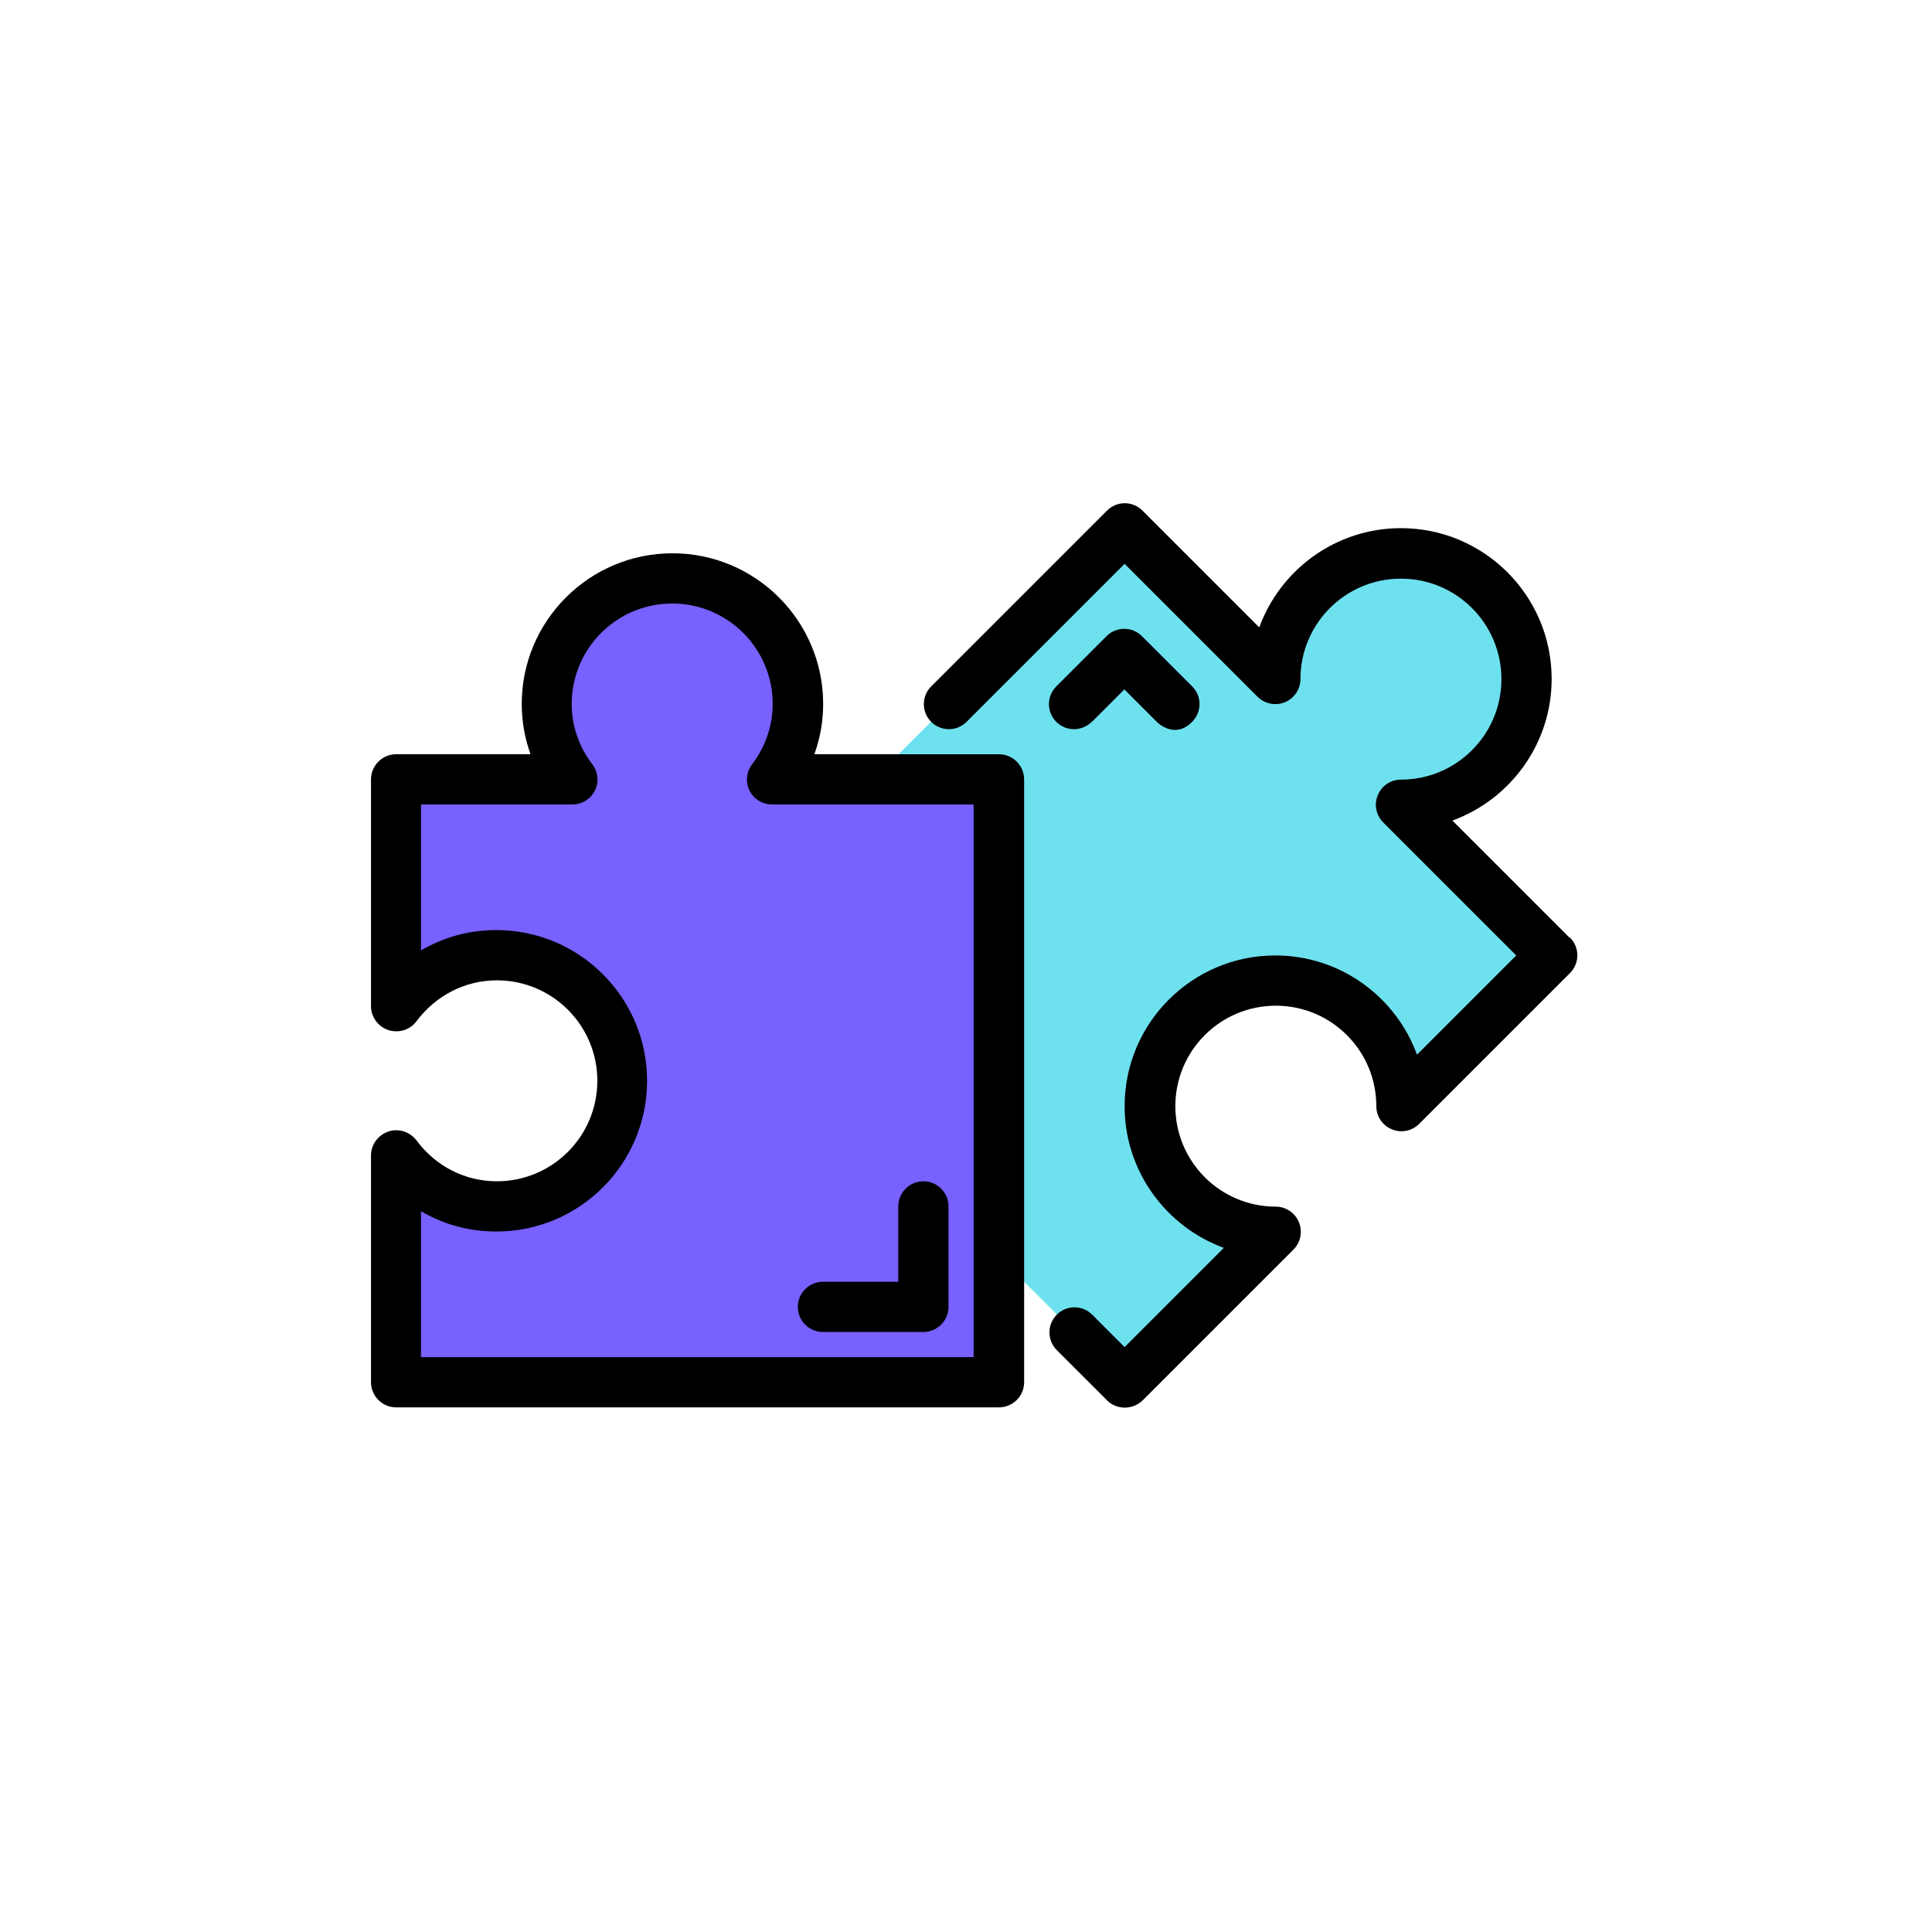
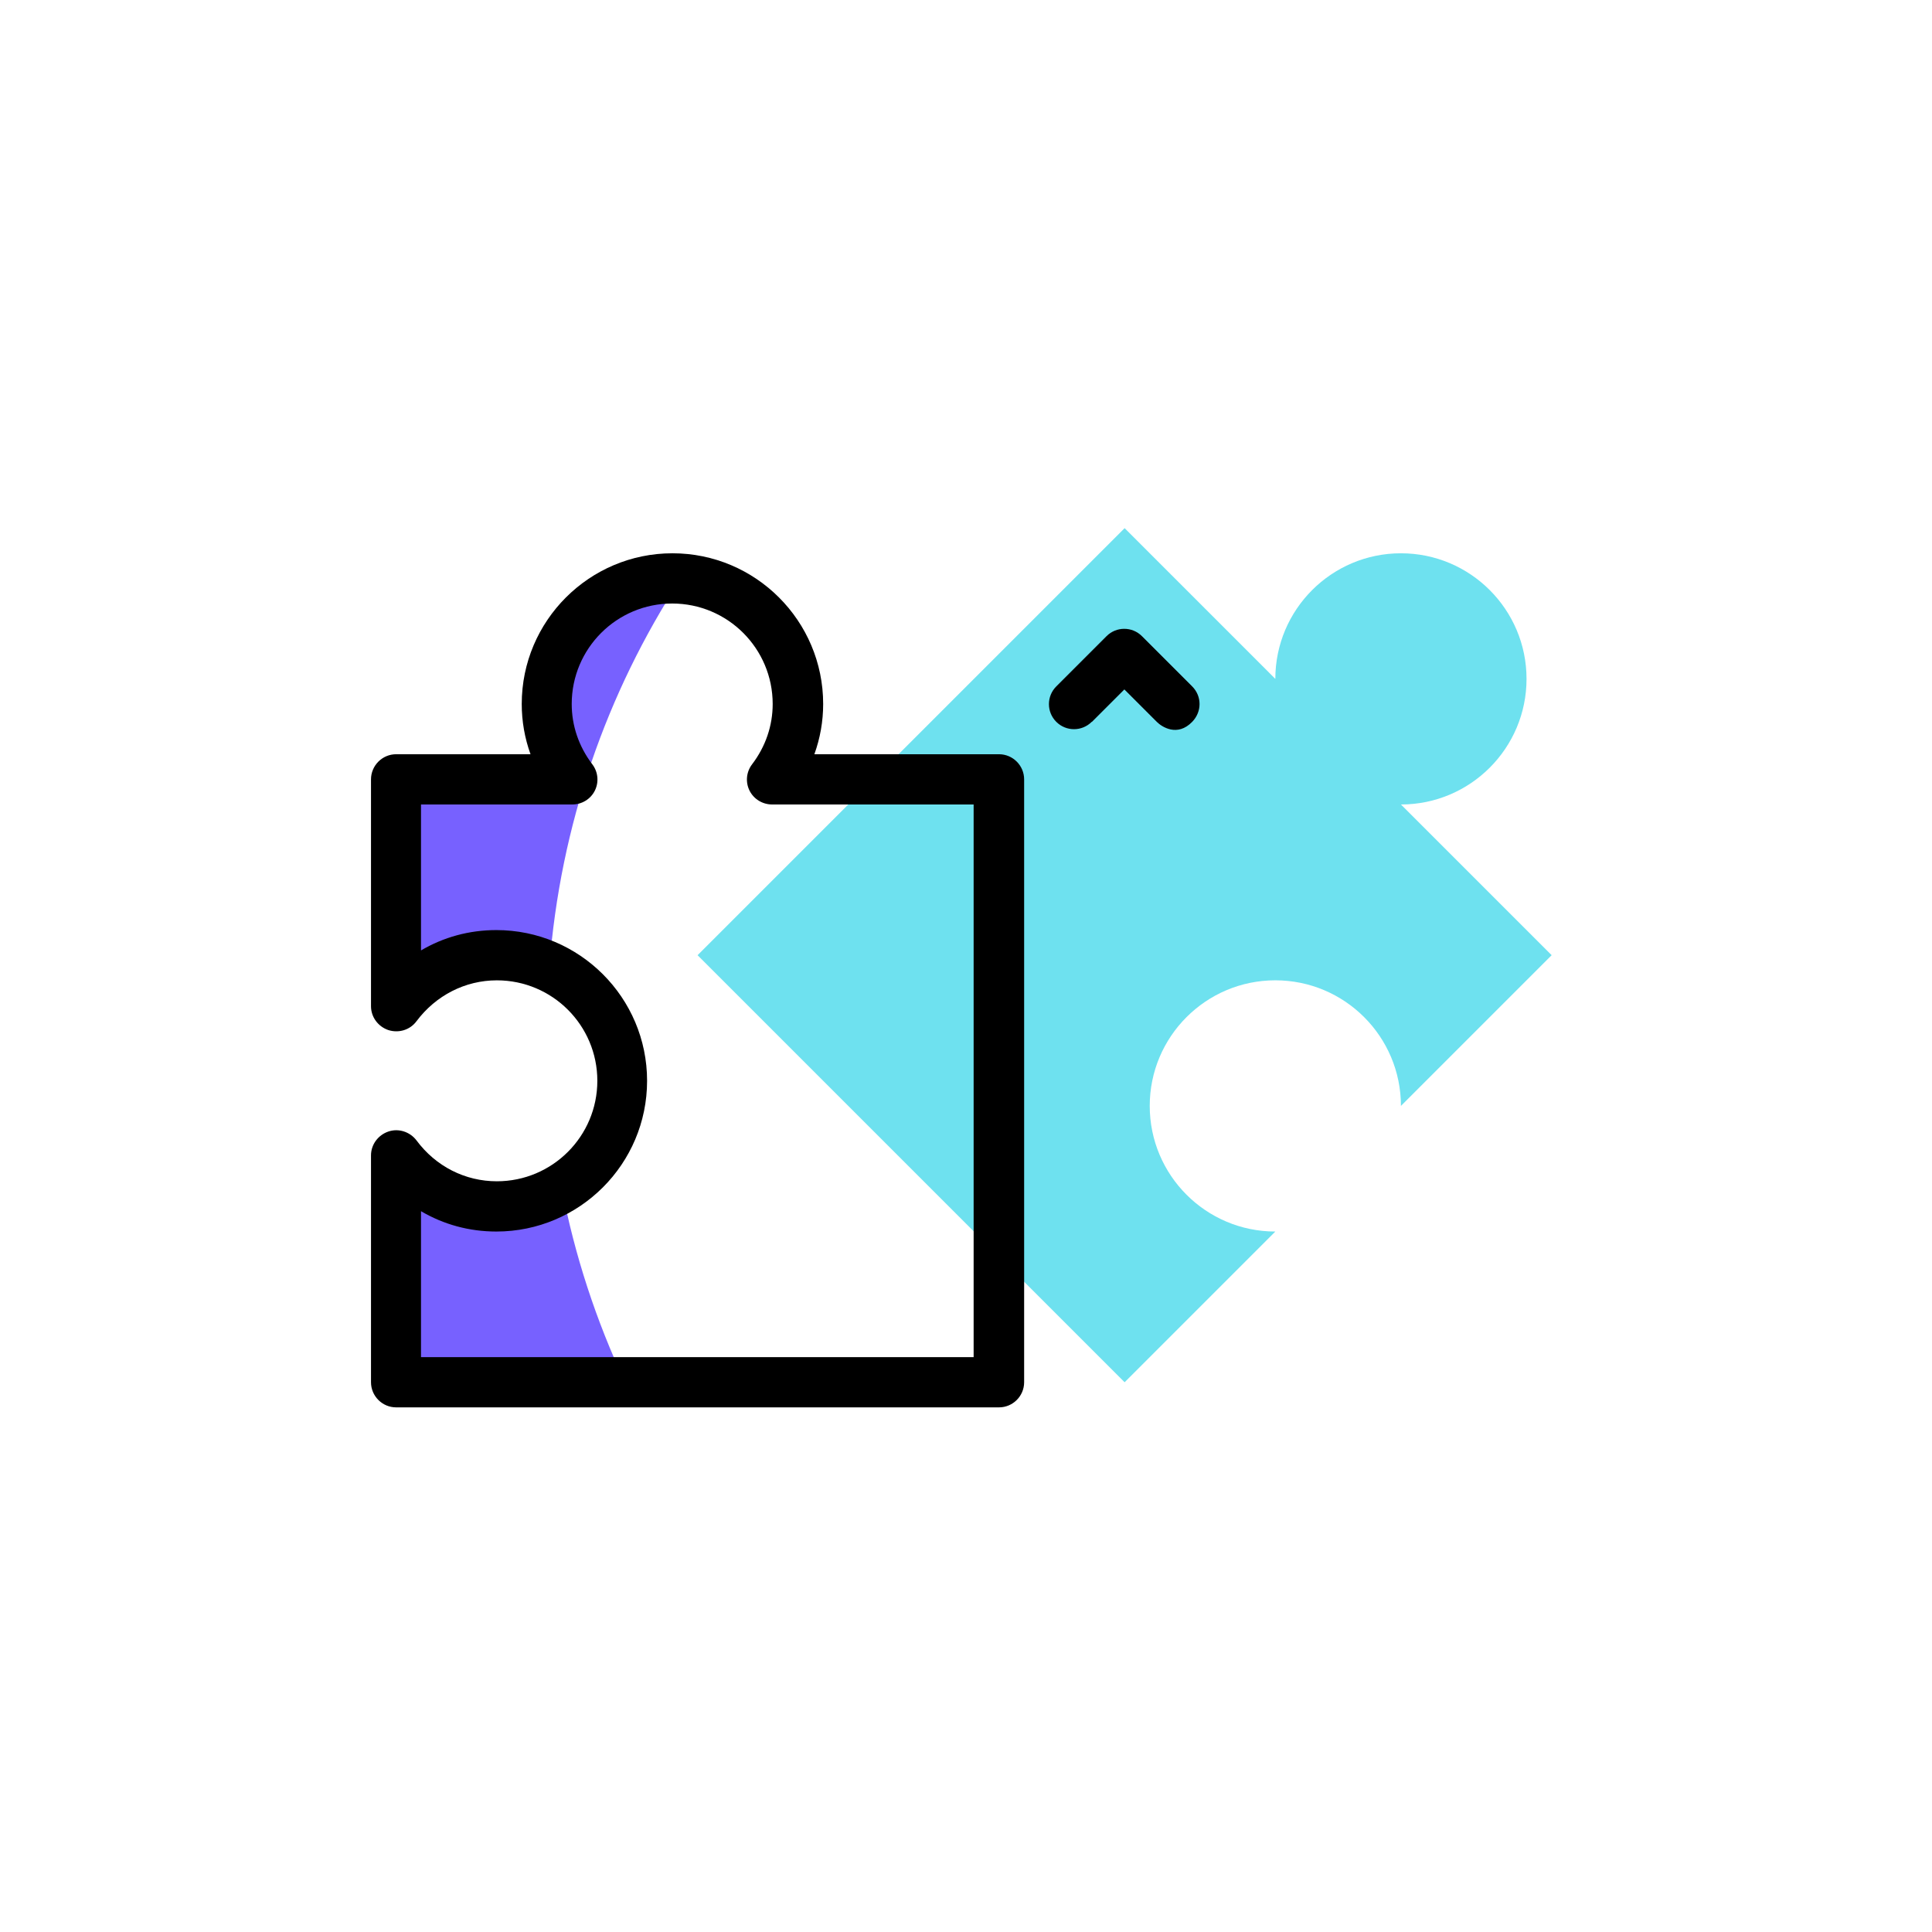
<svg xmlns="http://www.w3.org/2000/svg" width="100" height="100" viewBox="0 0 100 100" fill="none">
  <g id="Puzzle">
    <g id="Icons - Value Proposition" clip-path="url(#clip0_14049_14863)">
      <g id="Group">
        <g id="Layer 2">
          <g id="Layer 1">
            <g id="Group_2">
              <g id="Clip path group">
                <mask id="mask0_14049_14863" style="mask-type:luminance" maskUnits="userSpaceOnUse" x="13" y="13" width="74" height="74">
                  <g id="clippath">
                    <path id="Vector" d="M86.5 13.5H13.5V86.5H86.5V13.5Z" fill="white" />
                  </g>
                </mask>
                <g mask="url(#mask0_14049_14863)">
                  <g id="Group_3">
                    <g id="Group_4">
                      <g id="Group_5">
                        <path id="Vector_2" d="M72.512 41.64C76.101 41.64 79.013 38.727 79.013 35.139C79.013 31.55 76.101 28.638 72.512 28.638C68.924 28.638 66.011 31.55 66.011 35.139L58.21 27.337L36.106 49.441L58.21 71.545L66.011 63.744C62.422 63.744 59.51 60.831 59.51 57.242C59.51 53.654 62.422 50.741 66.011 50.741C69.6 50.741 72.512 53.654 72.512 57.242L80.313 49.441L72.512 41.64Z" fill="#6EE1EF" />
-                         <path id="Vector_3" d="M39.968 40.34C40.787 39.248 41.294 37.908 41.294 36.439C41.294 32.85 38.381 29.938 34.793 29.938C31.204 29.938 28.292 32.85 28.292 36.439C28.292 37.908 28.799 39.248 29.618 40.34H20.49V52.081C21.673 50.495 23.559 49.441 25.691 49.441C29.28 49.441 32.192 52.354 32.192 55.942C32.192 59.531 29.28 62.444 25.691 62.444C23.559 62.444 21.673 61.403 20.49 59.804V71.545H51.696V40.34H39.968Z" fill="#7761FF" />
                        <g id="Group_6" style="mix-blend-mode:overlay">
                          <path id="Vector_4" d="M25.691 49.441C26.679 49.441 27.589 49.675 28.435 50.065C28.994 42.693 31.412 35.841 35.222 29.977C35.079 29.977 34.949 29.938 34.793 29.938C31.204 29.938 28.292 32.85 28.292 36.439C28.292 37.908 28.799 39.248 29.618 40.34H20.49V52.081C21.673 50.495 23.559 49.441 25.691 49.441Z" fill="#7761FF" />
                          <path id="Vector_5" d="M29.072 61.468C28.084 62.08 26.939 62.444 25.691 62.444C23.559 62.444 21.673 61.404 20.49 59.804V71.545H32.348C30.866 68.373 29.748 65.005 29.072 61.468Z" fill="#7761FF" />
                        </g>
                      </g>
                      <path id="Vector_6" d="M51.709 39.039H42.152C42.451 38.207 42.607 37.336 42.607 36.439C42.607 32.135 39.109 28.638 34.806 28.638C30.502 28.638 27.005 32.135 27.005 36.439C27.005 37.336 27.16 38.207 27.459 39.039H20.503C19.788 39.039 19.203 39.625 19.203 40.34V52.081C19.203 52.64 19.567 53.134 20.1 53.316C20.633 53.485 21.218 53.316 21.556 52.861C22.558 51.522 24.079 50.742 25.717 50.742C28.591 50.742 30.918 53.069 30.918 55.942C30.918 58.816 28.591 61.143 25.717 61.143C24.079 61.143 22.558 60.376 21.556 59.024C21.218 58.582 20.633 58.387 20.1 58.569C19.567 58.751 19.203 59.245 19.203 59.804V71.545C19.203 72.26 19.788 72.845 20.503 72.845H51.709C52.424 72.845 53.009 72.26 53.009 71.545V40.34C53.009 39.625 52.424 39.039 51.709 39.039ZM50.395 70.245H21.791V62.691C22.961 63.38 24.287 63.744 25.691 63.744C29.995 63.744 33.493 60.246 33.493 55.942C33.493 51.639 29.995 48.141 25.691 48.141C24.287 48.141 22.961 48.505 21.791 49.194V41.64H29.618C30.112 41.64 30.567 41.367 30.788 40.925C31.009 40.483 30.957 39.95 30.658 39.56C29.956 38.636 29.592 37.557 29.592 36.439C29.592 33.566 31.919 31.238 34.793 31.238C37.666 31.238 39.994 33.566 39.994 36.439C39.994 37.557 39.63 38.636 38.928 39.56C38.628 39.95 38.576 40.483 38.797 40.925C39.019 41.367 39.474 41.64 39.968 41.64H50.395V70.245Z" fill="black" />
-                       <path id="Vector_7" d="M42.594 68.944H47.795C48.51 68.944 49.095 68.359 49.095 67.644V62.443C49.095 61.728 48.51 61.143 47.795 61.143C47.08 61.143 46.495 61.728 46.495 62.443V66.344H42.594C41.879 66.344 41.294 66.929 41.294 67.644C41.294 68.359 41.879 68.944 42.594 68.944Z" fill="black" />
-                       <path id="Vector_8" d="M81.224 48.518L75.177 42.472C78.168 41.38 80.313 38.506 80.313 35.139C80.313 30.835 76.816 27.337 72.512 27.337C69.144 27.337 66.271 29.483 65.179 32.473L59.133 26.427C58.626 25.92 57.807 25.92 57.3 26.427L48.198 35.529C47.691 36.036 47.691 36.855 48.198 37.362C48.705 37.869 49.524 37.869 50.031 37.362L58.21 29.184L65.088 36.062C65.465 36.439 66.024 36.543 66.505 36.348C66.986 36.153 67.311 35.672 67.311 35.152C67.311 32.278 69.639 29.951 72.512 29.951C75.386 29.951 77.713 32.278 77.713 35.152C77.713 38.025 75.386 40.353 72.512 40.353C71.992 40.353 71.511 40.665 71.316 41.159C71.108 41.64 71.225 42.199 71.602 42.576L78.48 49.454L73.344 54.59C72.252 51.599 69.379 49.454 66.011 49.454C61.707 49.454 58.21 52.952 58.21 57.255C58.21 60.623 60.355 63.496 63.346 64.589L58.21 69.725L56.532 68.047C56.025 67.54 55.206 67.54 54.699 68.047C54.192 68.554 54.192 69.374 54.699 69.881L57.3 72.481C57.559 72.741 57.885 72.858 58.223 72.858C58.561 72.858 58.886 72.728 59.146 72.481L66.947 64.68C67.324 64.303 67.428 63.744 67.233 63.263C67.038 62.781 66.557 62.456 66.037 62.456C63.163 62.456 60.836 60.129 60.836 57.255C60.836 54.382 63.163 52.055 66.037 52.055C68.91 52.055 71.238 54.382 71.238 57.255C71.238 57.776 71.55 58.257 72.044 58.452C72.525 58.66 73.084 58.543 73.461 58.166L81.263 50.364C81.77 49.857 81.77 49.038 81.263 48.531L81.224 48.518Z" fill="black" />
                      <path id="Vector_9" d="M56.52 37.362L58.197 35.685L59.874 37.362C60.134 37.622 60.94 38.155 61.708 37.362C62.215 36.842 62.215 36.036 61.708 35.529L59.107 32.928C58.6 32.421 57.781 32.421 57.274 32.928L54.673 35.529C54.166 36.036 54.166 36.855 54.673 37.362C55.18 37.869 55.999 37.869 56.507 37.362H56.52Z" fill="black" />
                    </g>
                  </g>
                </g>
              </g>
            </g>
          </g>
        </g>
      </g>
    </g>
  </g>
  <defs>
    <clipPath id="clip0_14049_14863">
      <rect width="73" height="73" fill="white" transform="translate(13.5 13.5)" />
    </clipPath>
  </defs>
</svg>